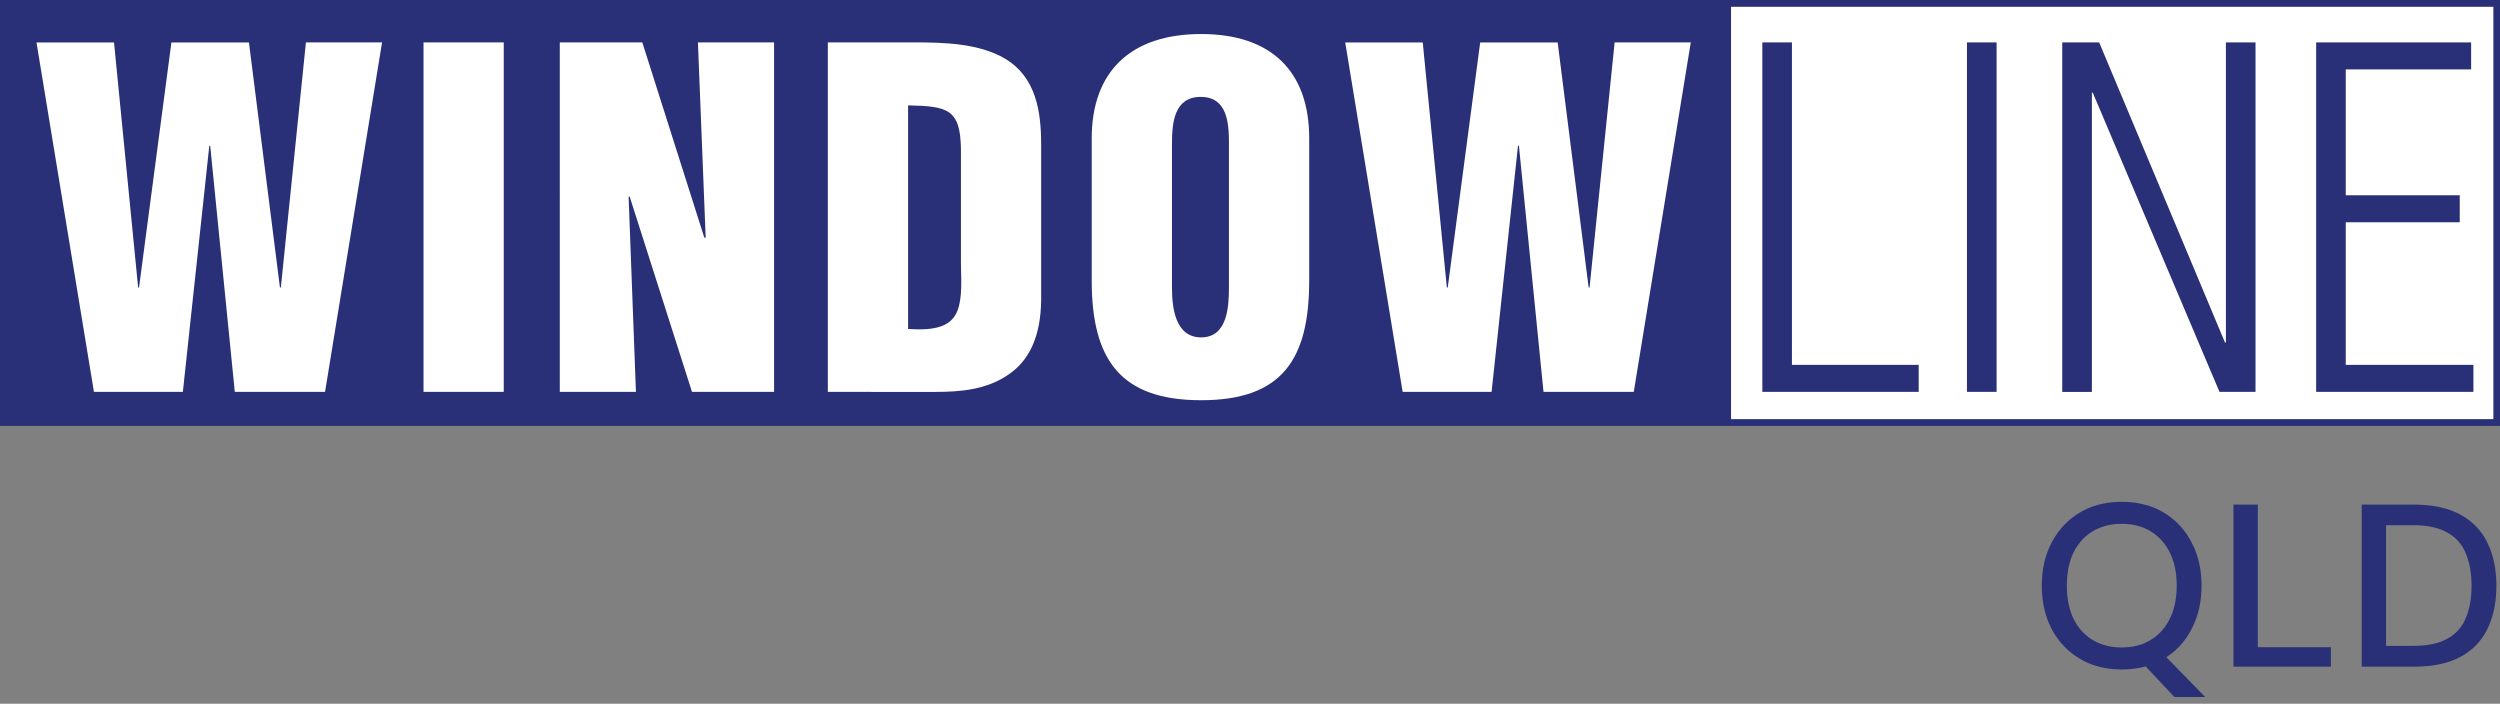
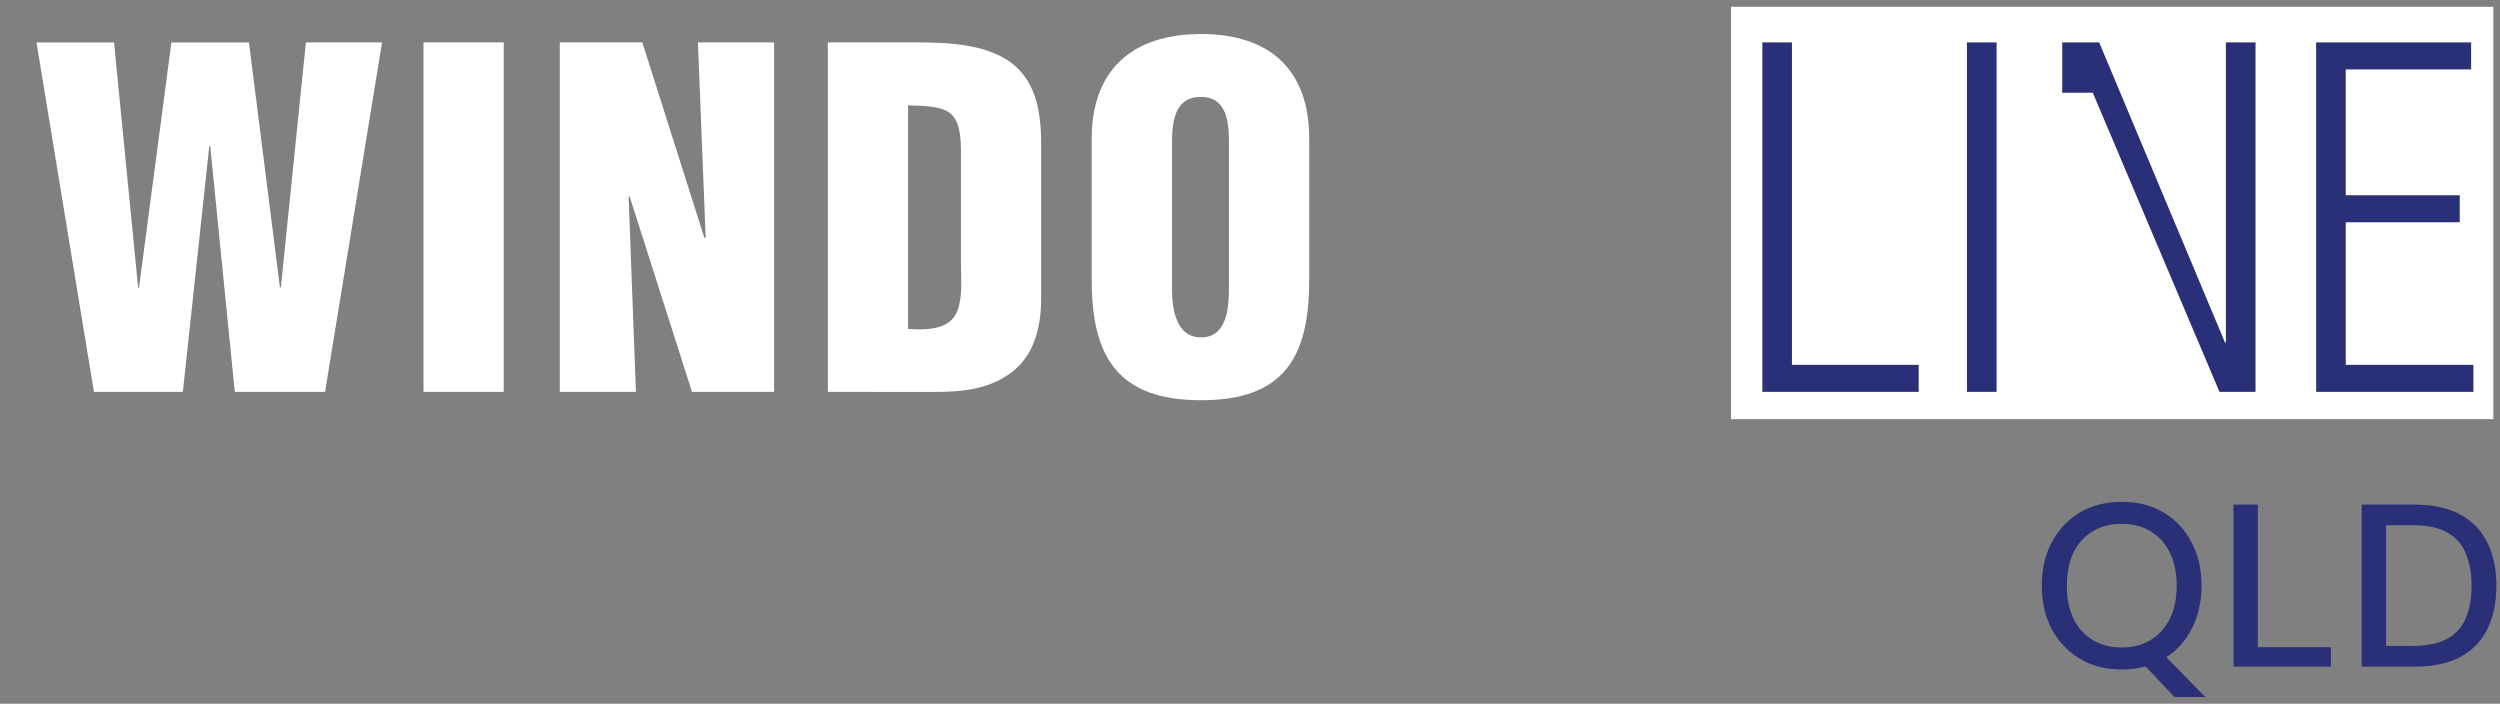
<svg xmlns="http://www.w3.org/2000/svg" width="270" height="76" viewBox="0 0 270 76">
  <rect x="0" y="0" width="270" height="76" fill="#808080" stroke="none" />
  <g fill="none" fill-rule="evenodd">
-     <path fill="#293077" d="M186.236 0H0v46h270V0z" />
    <path fill="#FFF" d="M269.284.731h-82.332v44.533h82.332zM30.234 31.052h.098l2.707-26.47h8.223l-6.157 37.743h-9.747l-2.656-26.574h-.098l-2.856 26.574h-9.603L3.941 4.583h8.373L14.923 31.1l.098-.1 3.492-26.417h8.373zm24.17-26.474H45.74V42.32h8.663zM67.99 21.189l-.099.1.79 21.036h-8.223V4.578h8.91l6.7 21.089h.145l-.837-21.089H83.6v37.747h-8.864z" />
    <path d="M98.074 35.53c5.811.401 5.858-2.012 5.708-7.044v-12.33c-.046-4.429-1.477-4.677-5.708-4.778v24.157zm-8.668 6.795V4.578h9.402c3.15 0 6.943.1 9.748 1.763 3.347 2.012 3.89 5.687 3.89 9.31v16.758c-.048 3.776-1.184 6.542-3.695 8.153-2.267 1.51-5.02 1.763-7.68 1.763H89.4zM132.73 15.55c0-2.318-.196-5.085-3.053-5.085s-3.104 2.767-3.104 5.085v15.502c0 2.165.346 5.386 3.151 5.386s3.002-3.221 3.002-5.386V15.55zm8.664 14.742c0 8.506-2.904 12.932-11.67 12.932s-11.818-4.43-11.818-12.932V14.948c0-7.25 4.235-11.273 11.818-11.273s11.67 4.028 11.67 11.273v15.35z" fill="#FFF" fill-rule="nonzero" />
-     <path fill="#FFF" d="M171.575 31.052h.098l2.707-26.47h8.224l-6.157 37.743h-9.748l-2.655-26.574h-.103l-2.851 26.574h-9.603l-6.204-37.742h8.373l2.608 26.517.099-.1 3.497-26.417h8.368z" />
-     <path fill="#293077" d="M190.332 42.325V4.578h3.197v34.827h13.69v2.92zm25.302-37.747h-3.203V42.32h3.203zm24.665 32.414h.098V4.578h3.199v37.747h-3.89l-13.684-32.309h-.099v32.31h-3.202V4.577h3.988zm9.846 5.333V4.578h16.737v2.92h-13.54v13.59h12.31v2.92h-12.31v15.397h13.787v2.92z" />
+     <path fill="#293077" d="M190.332 42.325V4.578h3.197v34.827h13.69v2.92zm25.302-37.747h-3.203V42.32h3.203zm24.665 32.414h.098V4.578h3.199v37.747h-3.89l-13.684-32.309h-.099h-3.202V4.577h3.988zm9.846 5.333V4.578h16.737v2.92h-13.54v13.59h12.31v2.92h-12.31v15.397h13.787v2.92z" />
    <path d="M229.153 72.3q-2.582 0-4.517-1.15a8.1 8.1 0 0 1-3.028-3.175q-1.09-2.05-1.091-4.725t1.091-4.7q1.092-2.05 3.028-3.2t4.517-1.15 4.516 1.15 3.003 3.2q1.092 2.025 1.092 4.7 0 2.576-1.018 4.575-.992 2-2.78 3.15l4.195 4.3h-3.326l-3.102-3.3a10 10 0 0 1-2.58.325m0-2.375q1.786 0 3.102-.8 1.34-.8 2.084-2.3.745-1.5.745-3.575t-.745-3.575-2.084-2.3q-1.315-.8-3.102-.8-1.788 0-3.127.8-1.341.8-2.085 2.3-.72 1.5-.72 3.575t.72 3.575q.744 1.5 2.085 2.3t3.127.8M241.215 72V54.5h2.63v15.4h7.892V72zm13.85 0V54.5h5.633q3.052 0 5.012 1.075 1.986 1.075 2.929 3.05.968 1.95.968 4.65 0 2.675-.968 4.65-.943 1.95-2.929 3.025-1.96 1.05-5.012 1.05zm2.63-2.25h2.903q2.358 0 3.723-.775a4.4 4.4 0 0 0 1.985-2.225q.62-1.45.62-3.475t-.62-3.5a4.4 4.4 0 0 0-1.985-2.25q-1.365-.8-3.723-.8h-2.903z" fill="#293077" fill-rule="nonzero" />
  </g>
</svg>